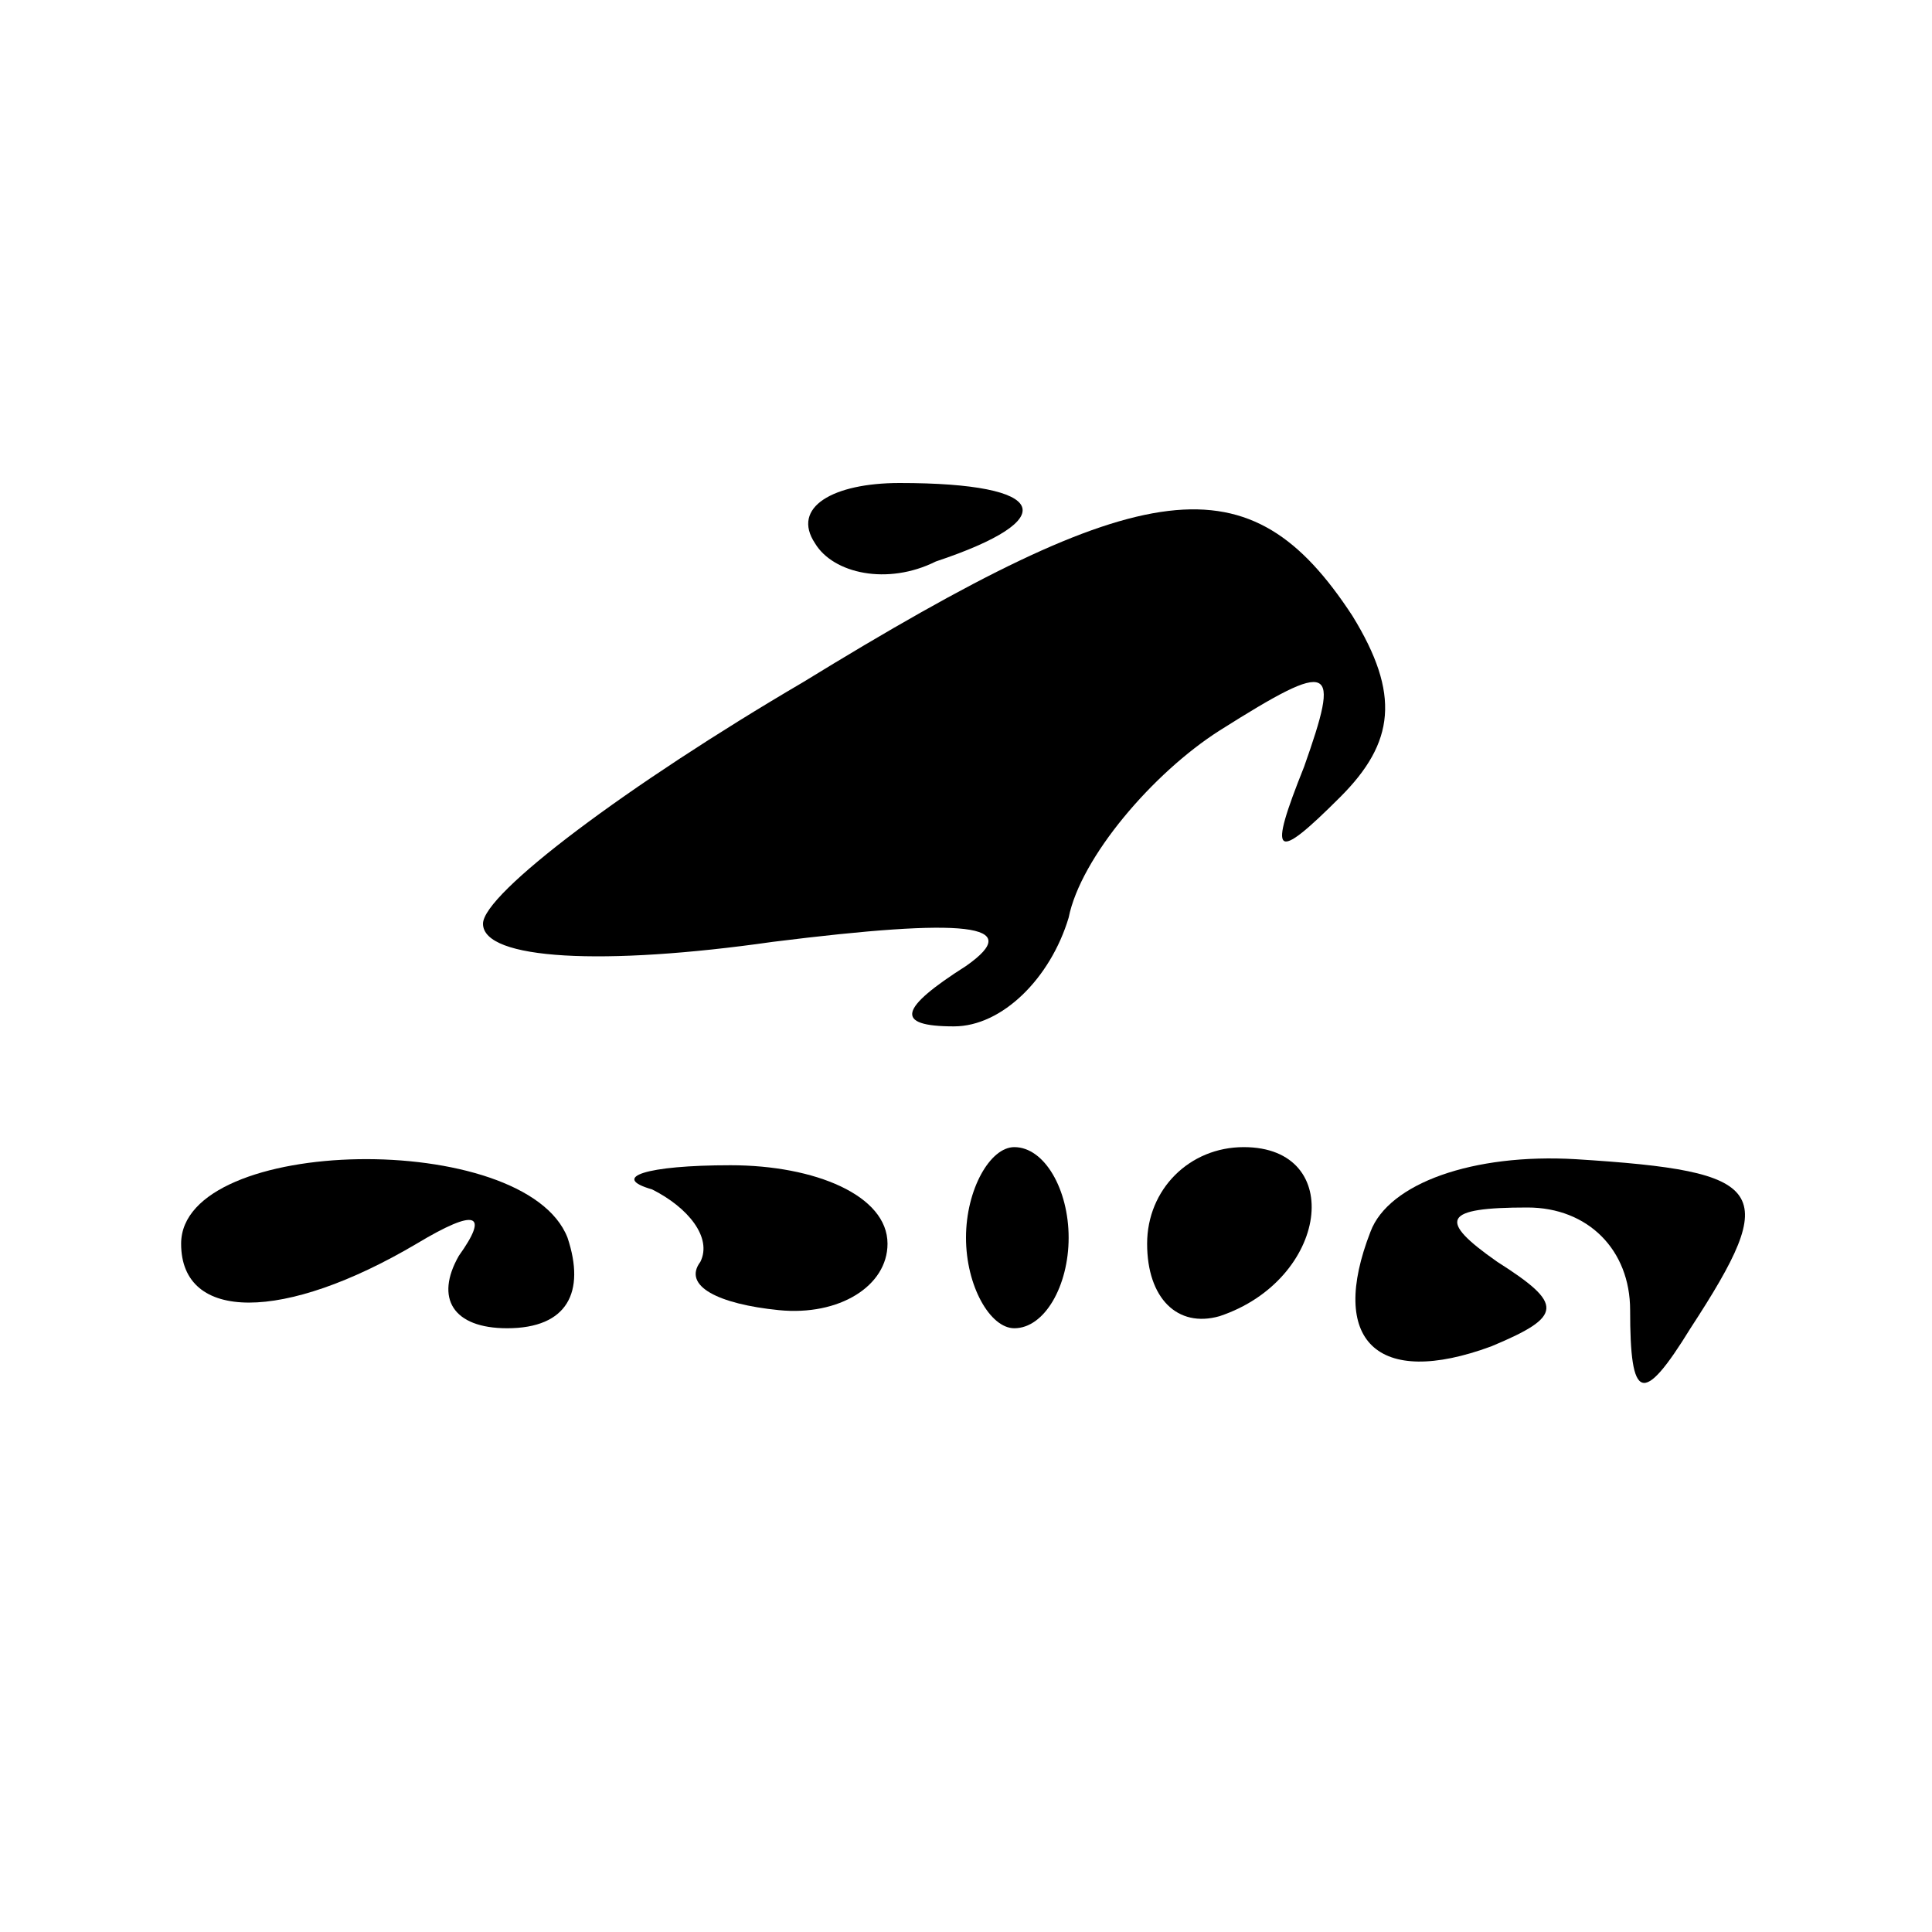
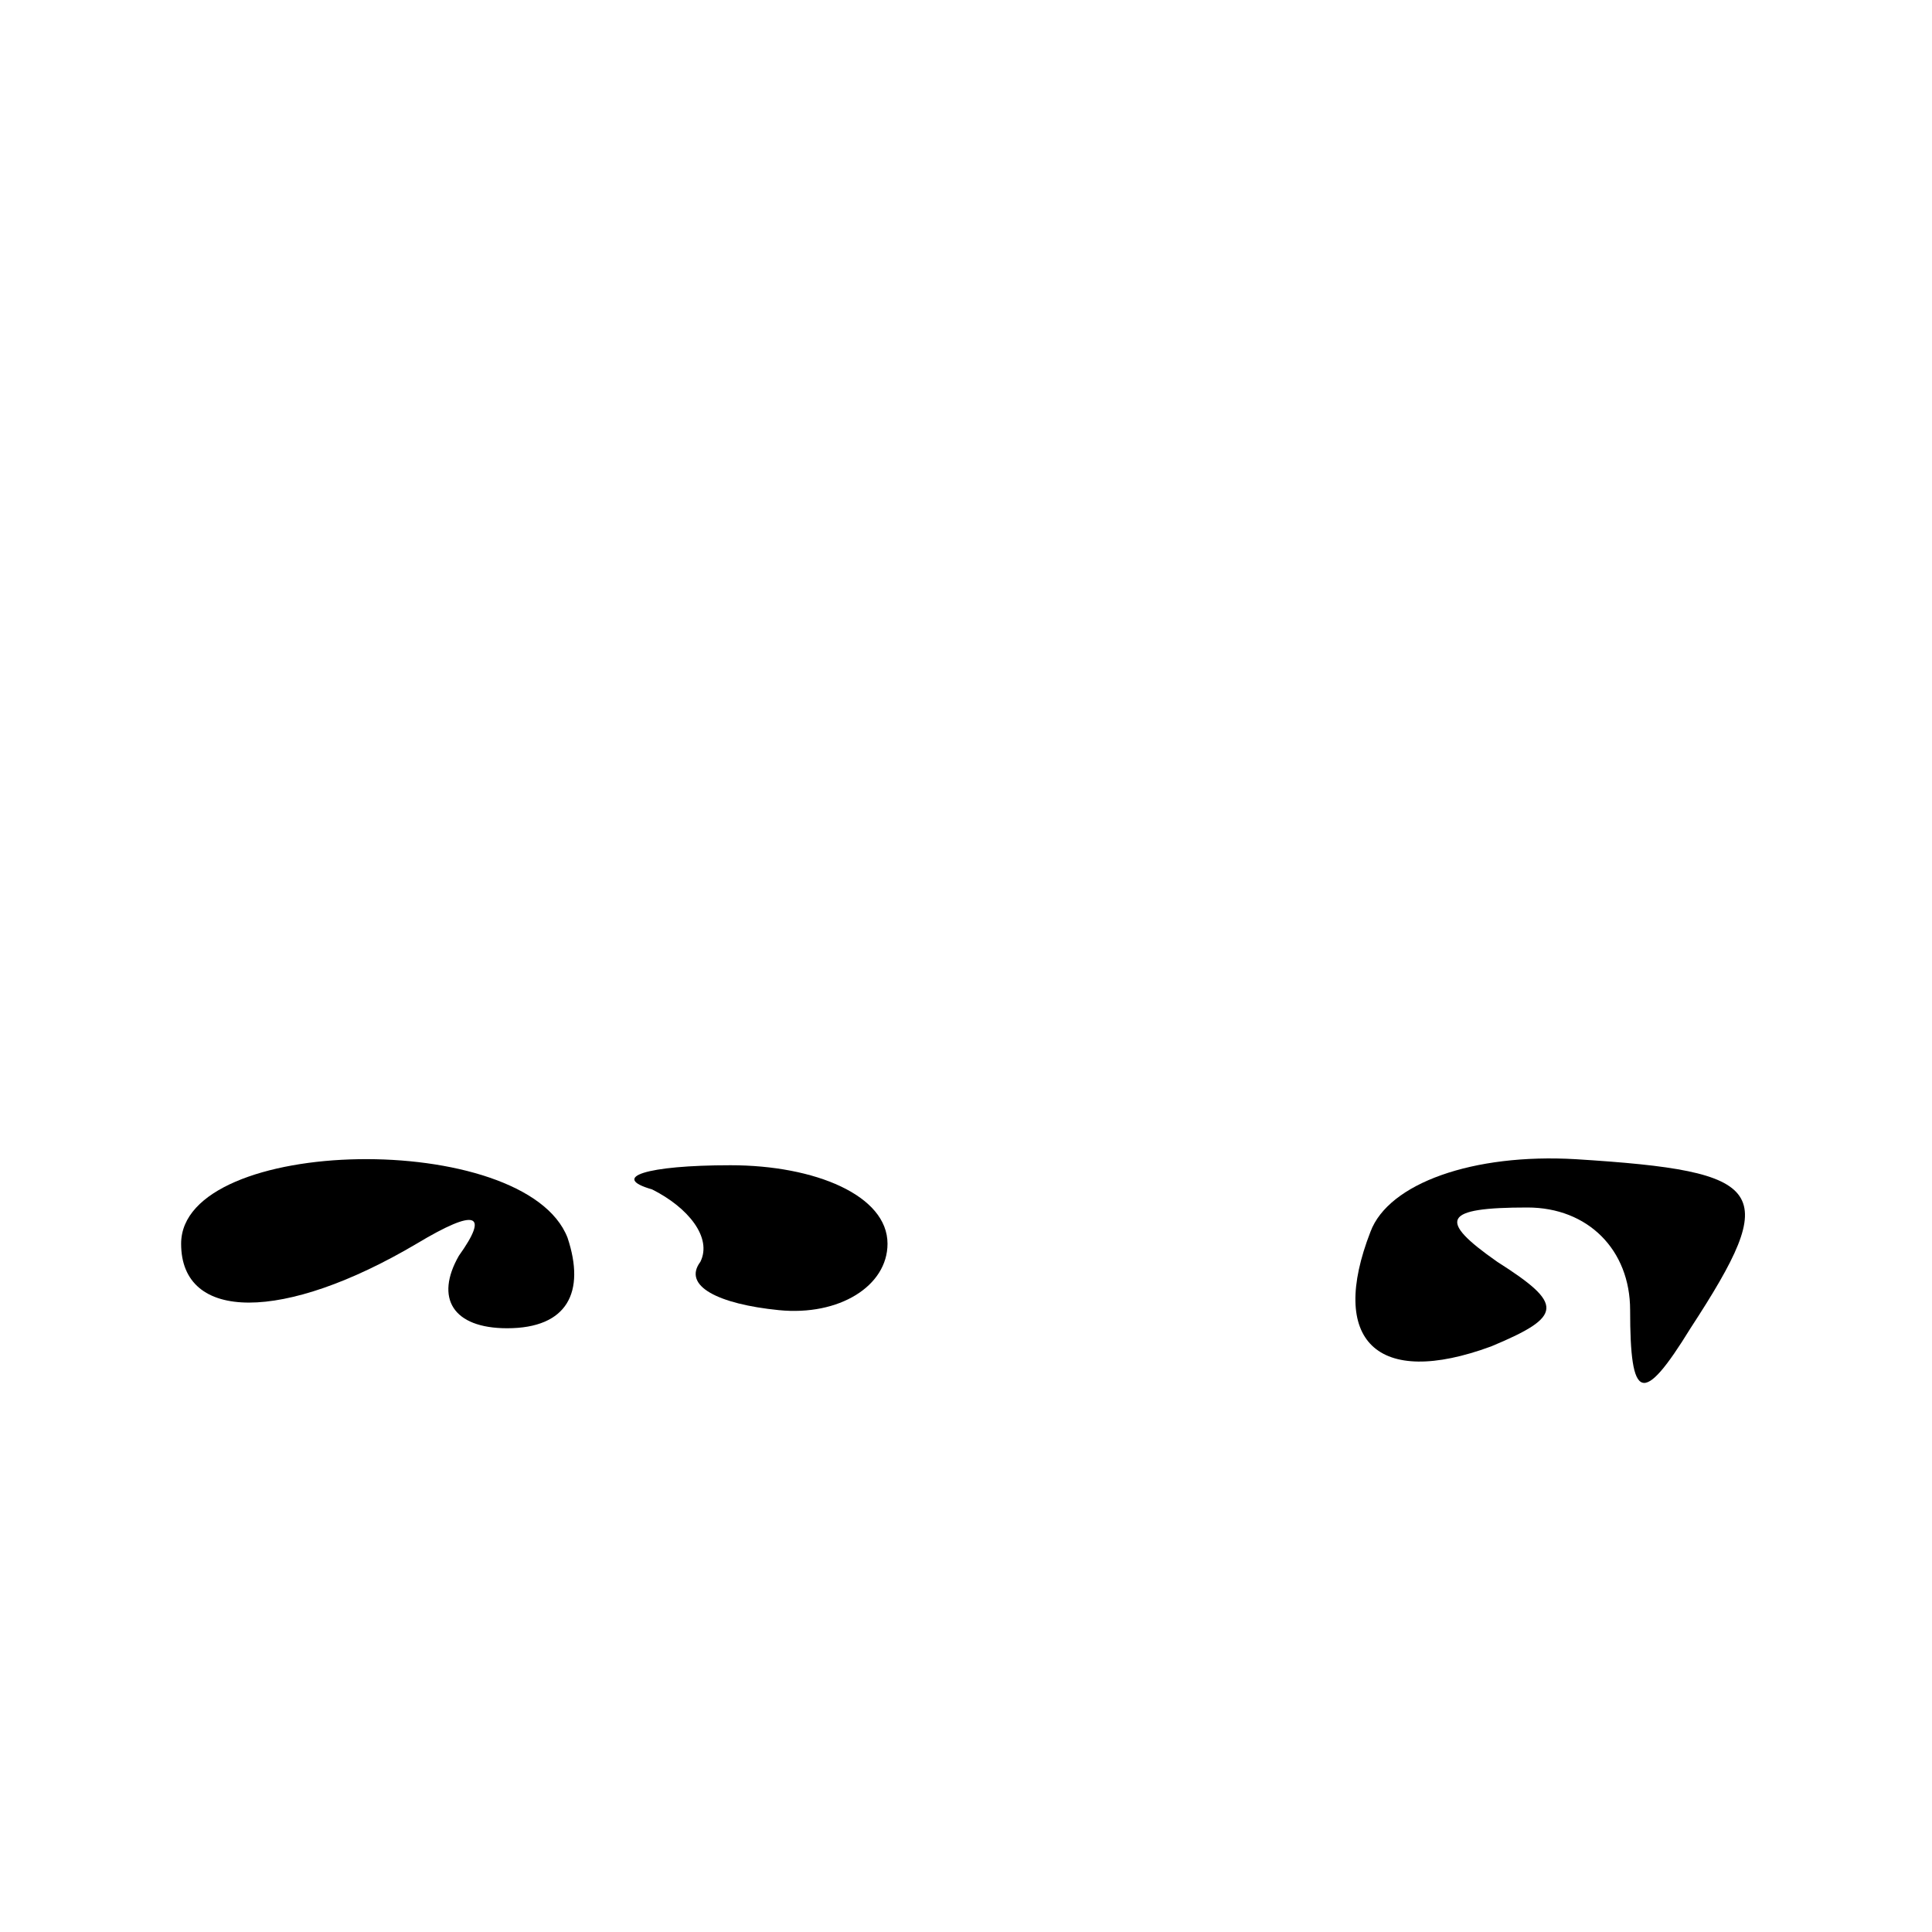
<svg xmlns="http://www.w3.org/2000/svg" version="1.0" width="32pt" height="32pt" viewBox="0 0 32 32" preserveAspectRatio="xMidYMid meet">
  <g transform="translate(0,32) scale(0.1,-0.1)" fill="#000000" stroke="none">
-     <path d="M135 230 c3 -5 12 -7 20 -3 21 7 19 13 -6 13 -11 0 -18 -4 -14 -10z" />
-     <path d="M133 207 c-29 -17 -53 -35 -53 -40 0 -6 20 -7 48 -3 32 4 42 3 32 -4 -11 -7 -12 -10 -2 -10 8 0 16 8 19 18 2 10 14 24 25 31 19 12 20 11 14 -6 -6 -15 -5 -16 6 -5 9 9 10 17 2 30 -17 26 -34 24 -91 -11z" />
    <path d="M30 114 c0 -13 17 -13 39 0 10 6 12 5 7 -2 -4 -7 -1 -12 8 -12 10 0 13 6 10 15 -7 18 -64 17 -64 -1z" />
    <path d="M108 123 c6 -3 10 -8 8 -12 -3 -4 3 -7 13 -8 10 -1 18 4 18 11 0 8 -12 13 -26 13 -14 0 -20 -2 -13 -4z" />
-     <path d="M160 115 c0 -8 4 -15 8 -15 5 0 9 7 9 15 0 8 -4 15 -9 15 -4 0 -8 -7 -8 -15z" />
-     <path d="M190 114 c0 -9 5 -14 12 -12 18 6 21 28 4 28 -9 0 -16 -7 -16 -16z" />
    <path d="M227 116 c-7 -18 1 -26 20 -19 12 5 12 7 1 14 -10 7 -9 9 5 9 10 0 17 -7 17 -17 0 -15 2 -16 10 -3 15 23 13 26 -19 28 -17 1 -31 -4 -34 -12z" />
  </g>
</svg>